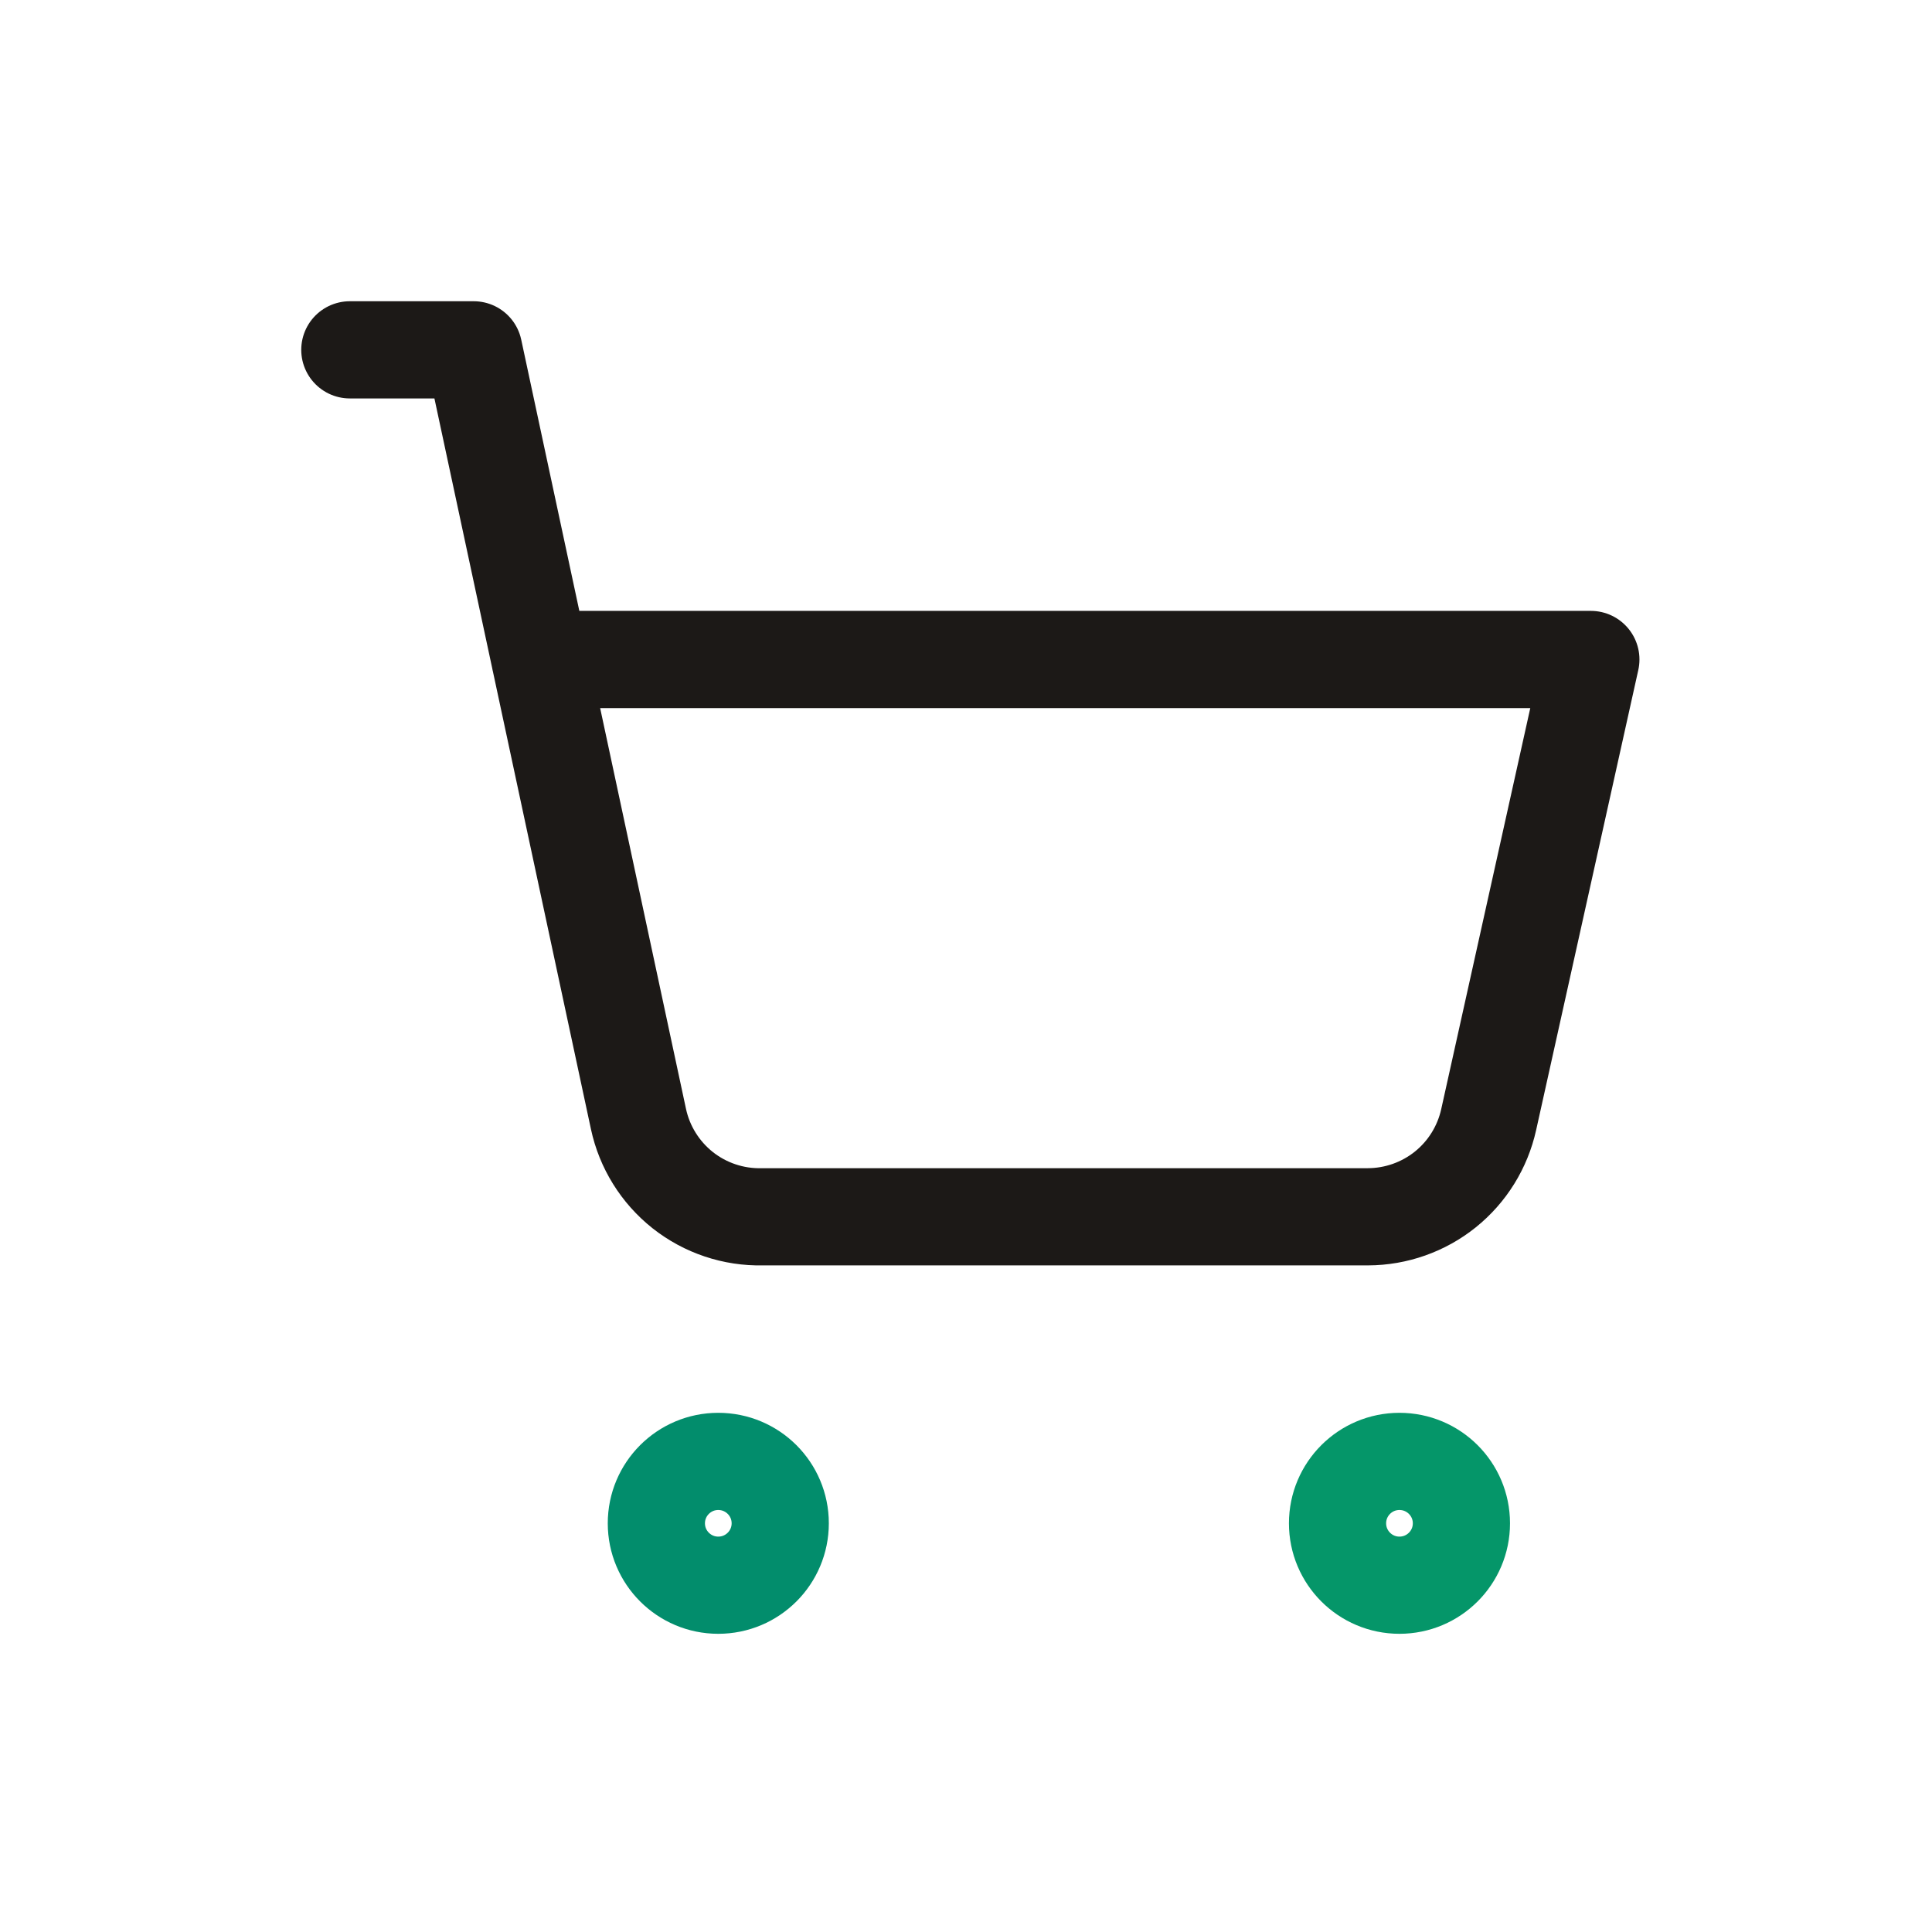
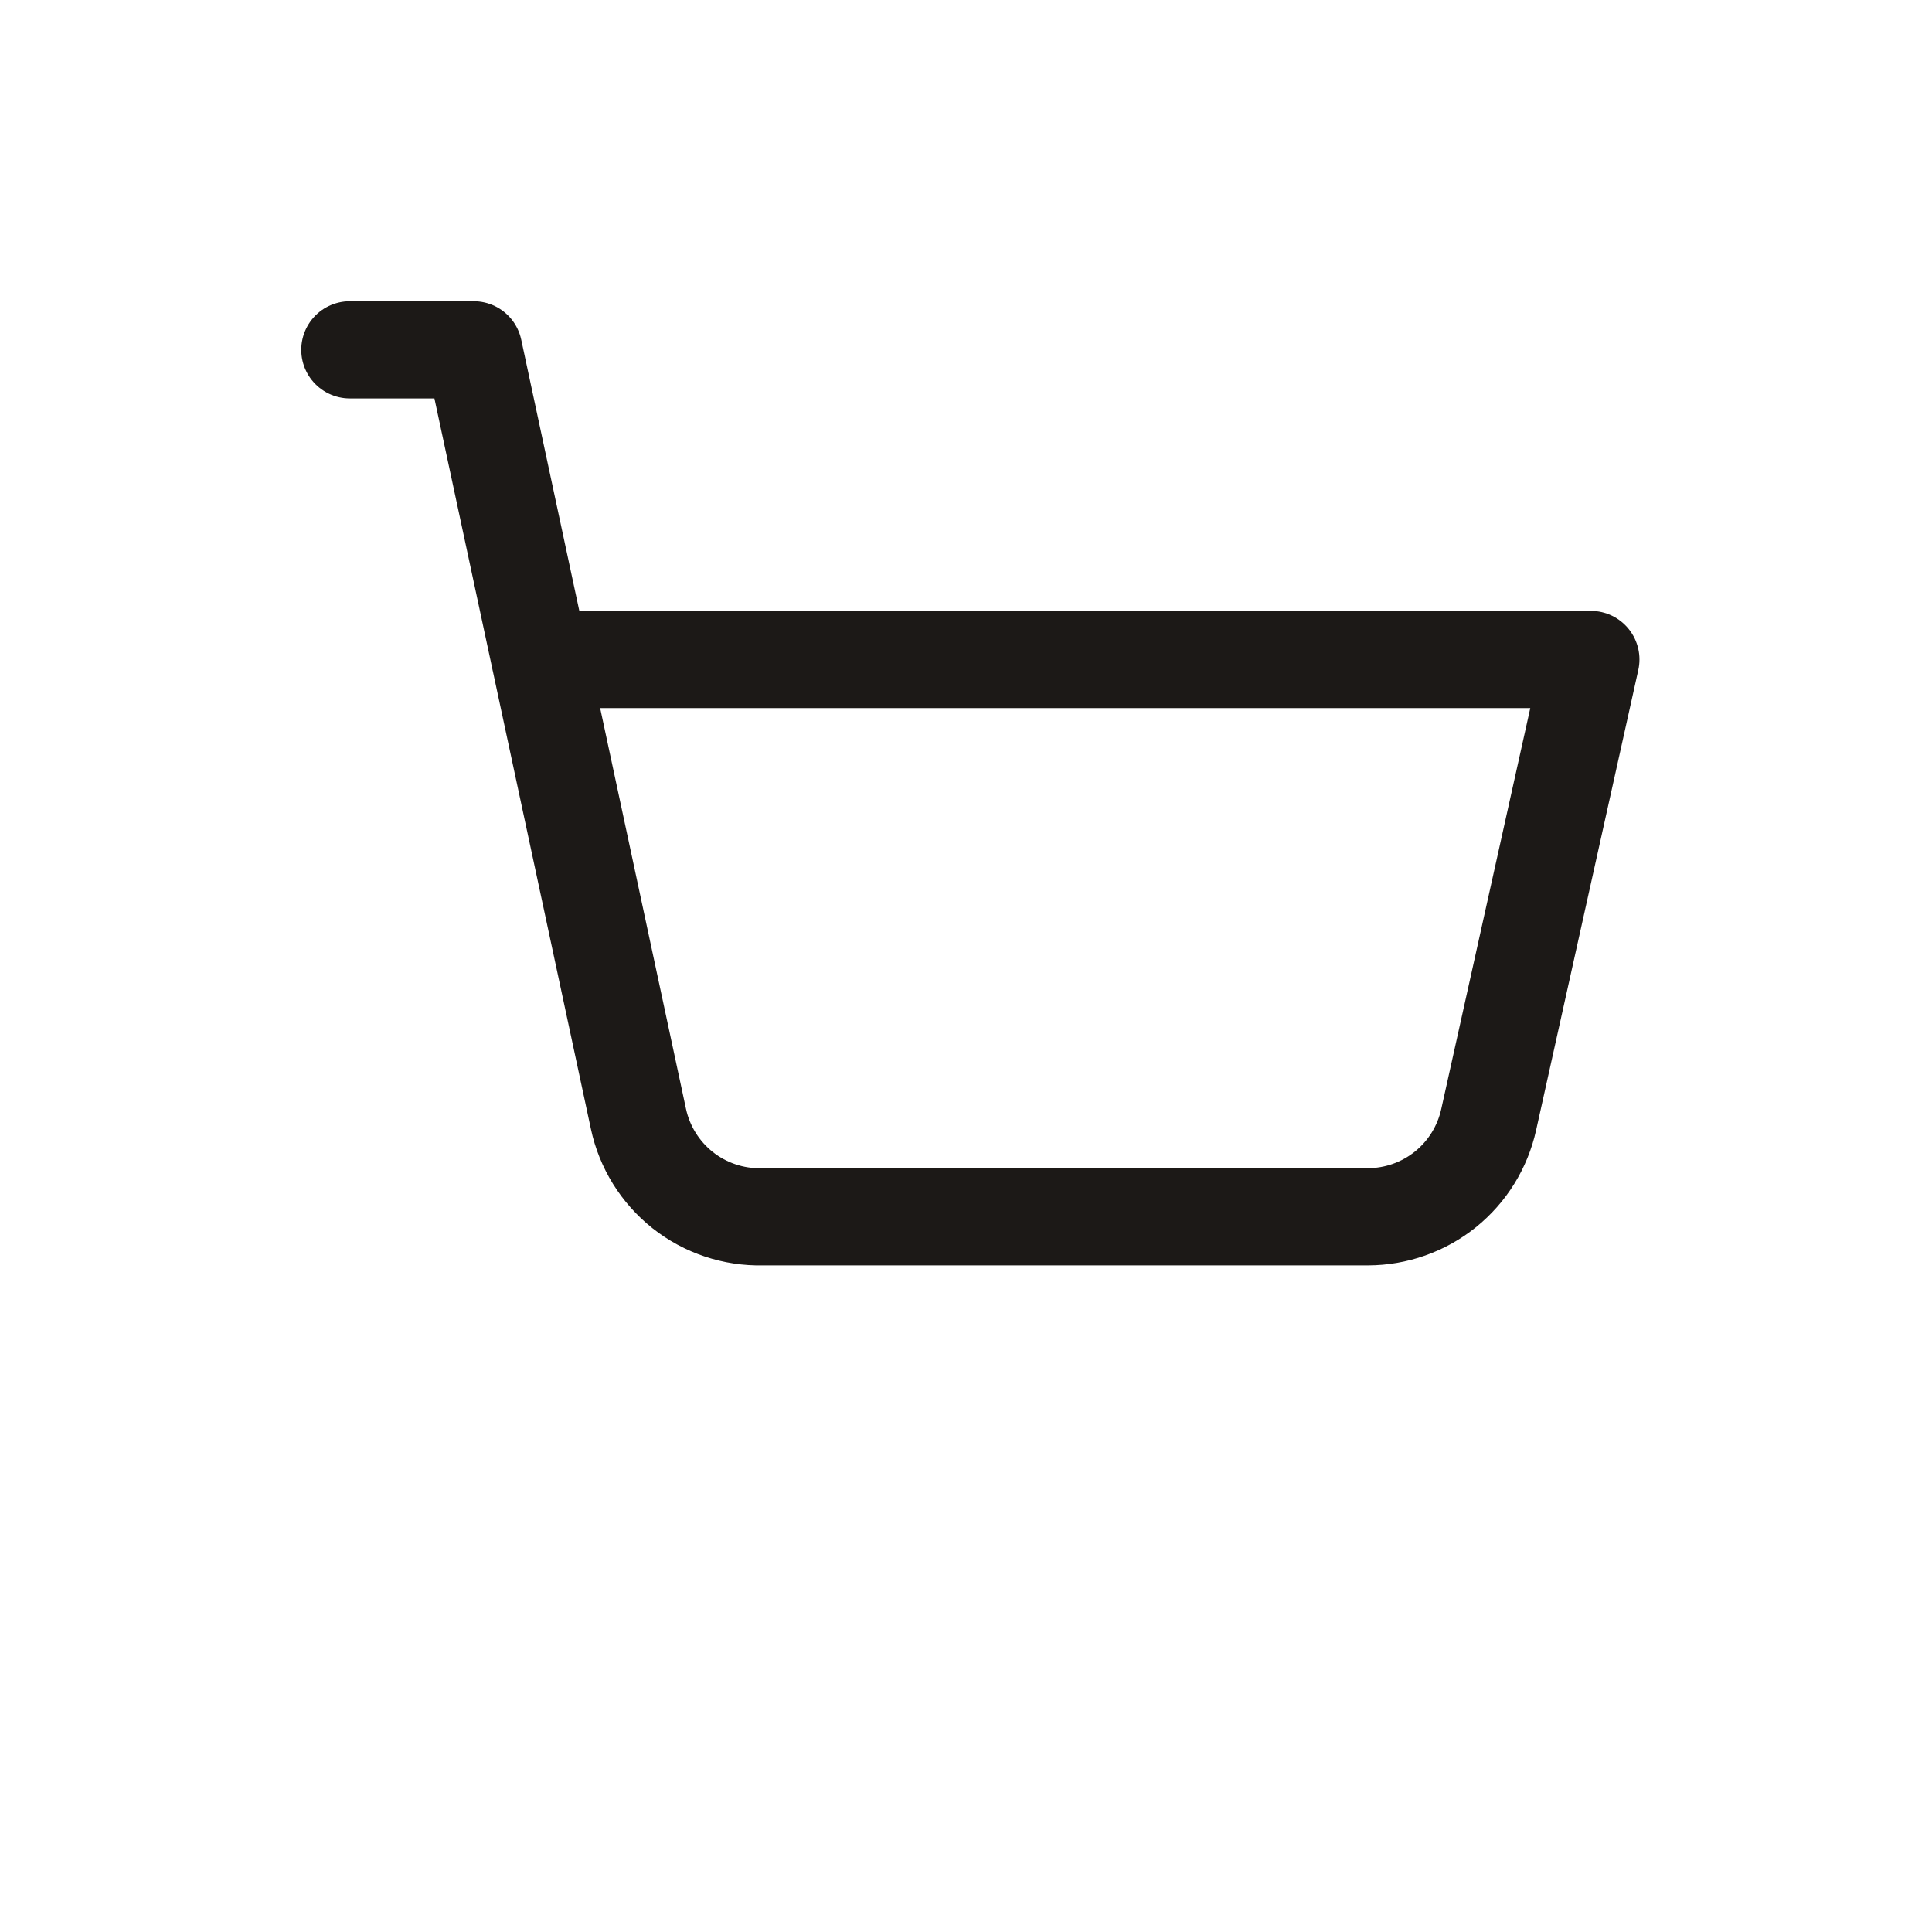
<svg xmlns="http://www.w3.org/2000/svg" width="26" height="26" viewBox="0 0 26 26" fill="none">
-   <path d="M9.666 21.333C10.127 21.333 10.5 20.96 10.5 20.5C10.5 20.04 10.127 19.667 9.666 19.667C9.206 19.667 8.833 20.04 8.833 20.5C8.833 20.96 9.206 21.333 9.666 21.333Z" stroke="#028D6C" stroke-width="1.308" stroke-linecap="round" stroke-linejoin="round" />
-   <path d="M18.833 21.333C19.294 21.333 19.667 20.96 19.667 20.5C19.667 20.04 19.294 19.667 18.833 19.667C18.373 19.667 18 20.04 18 20.5C18 20.96 18.373 21.333 18.833 21.333Z" stroke="#059669" stroke-width="1.308" stroke-linecap="round" stroke-linejoin="round" />
  <path d="M4.708 4.708H6.375L8.592 15.058C8.673 15.437 8.884 15.776 9.188 16.017C9.492 16.257 9.871 16.384 10.258 16.375H18.409C18.788 16.374 19.156 16.244 19.451 16.007C19.747 15.769 19.952 15.437 20.034 15.067L21.409 8.875H7.267" stroke="#1C1917" stroke-width="1.308" stroke-linecap="round" stroke-linejoin="round" />
</svg>